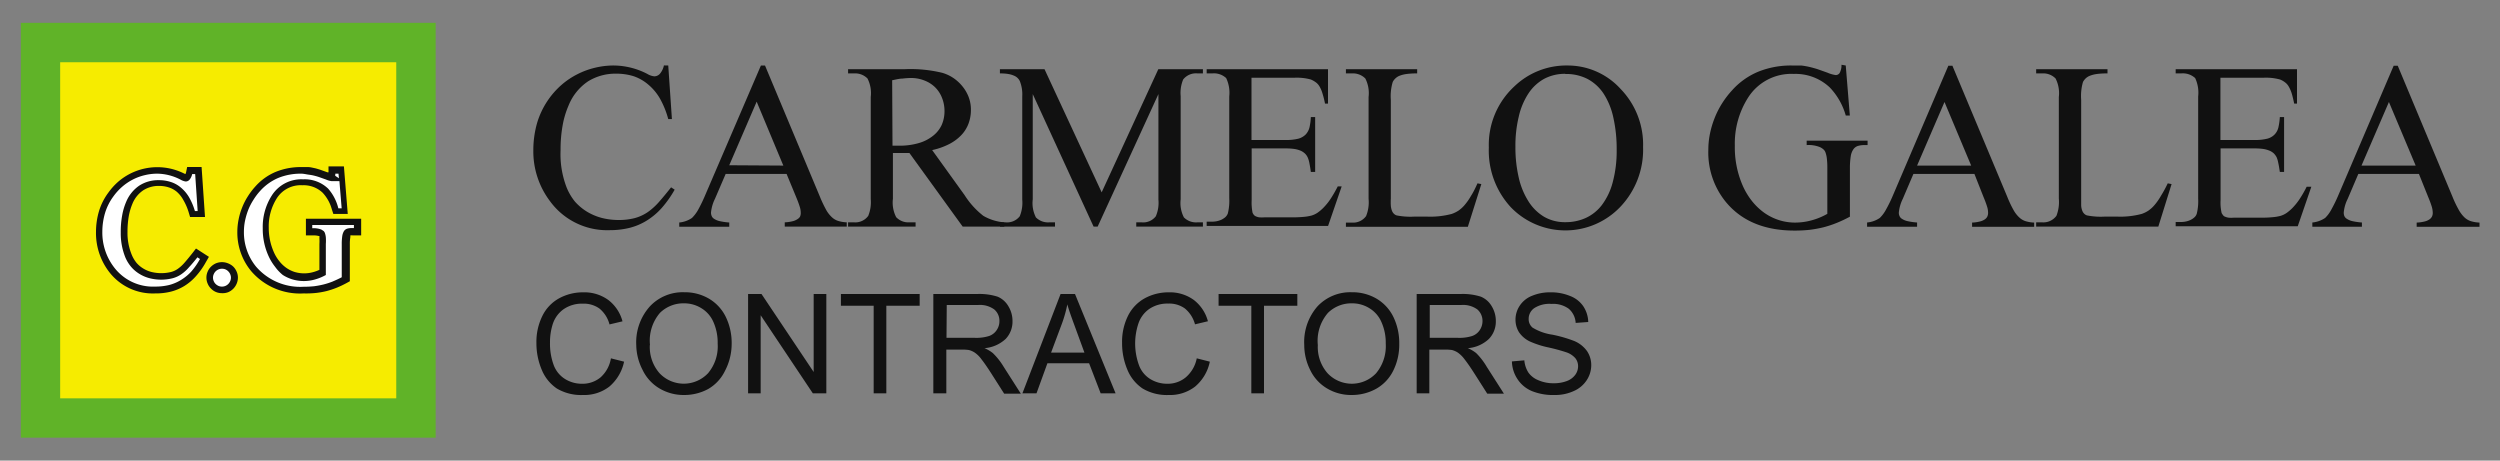
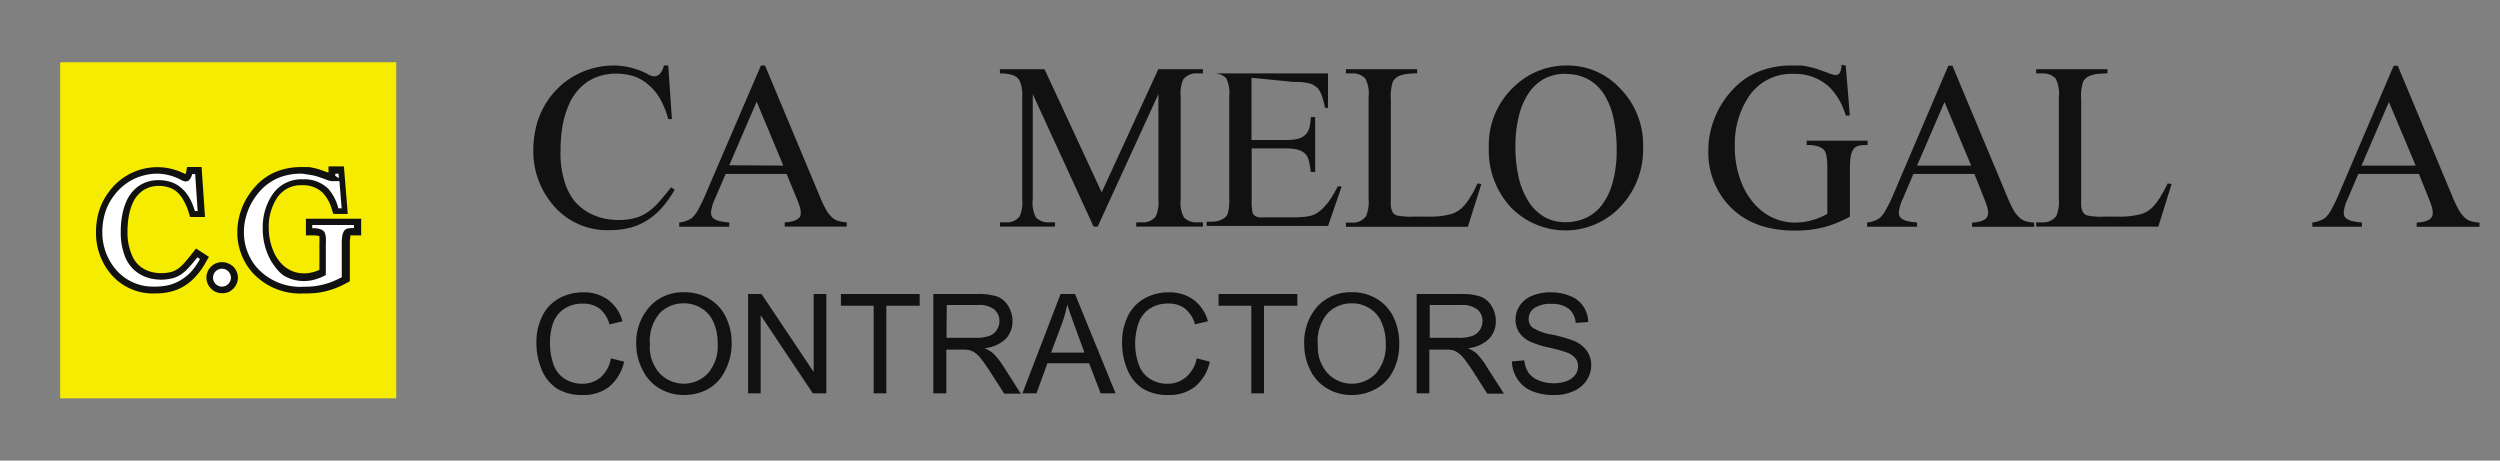
<svg xmlns="http://www.w3.org/2000/svg" id="Layer_1" data-name="Layer 1" viewBox="0 0 300 55.27">
  <rect x="0" y="0" width="300" height="55.27" fill="#808080" stroke="none" />
  <defs>
    <style>.cls-1{fill:#60b328;}.cls-2{fill:#111;}.cls-3{fill:#f6ec00;}.cls-4{fill:#fff;}</style>
  </defs>
-   <rect class="cls-1" x="2.5" y="2.74" width="49.78" height="49.78" />
  <path class="cls-2" d="M80.19,7.86l.44,6.43h-.44a10.67,10.67,0,0,0-1-2.47,6.23,6.23,0,0,0-1.41-1.68,5.34,5.34,0,0,0-1.76-1,7,7,0,0,0-2.09-.3,6.23,6.23,0,0,0-3.36.92,6.31,6.31,0,0,0-2.32,2.85,10.66,10.66,0,0,0-.73,2.41,16.2,16.2,0,0,0-.25,3A11.08,11.08,0,0,0,68,22.51a6.7,6.7,0,0,0,1,1.69,6.44,6.44,0,0,0,1.45,1.21,6.9,6.9,0,0,0,1.76.74,8.16,8.16,0,0,0,2,.25,7.51,7.51,0,0,0,2-.24,5.18,5.18,0,0,0,1.54-.72,7.68,7.68,0,0,0,1.35-1.23c.43-.49.91-1.07,1.43-1.73l.43.28a13,13,0,0,1-1.53,2.17,8.17,8.17,0,0,1-1.79,1.52,7.26,7.26,0,0,1-2.08.89,9.85,9.85,0,0,1-2.42.28A8.48,8.48,0,0,1,66,24.14,9.91,9.91,0,0,1,64,18a11.85,11.85,0,0,1,.46-3.27,9.8,9.8,0,0,1,3-4.61A9.16,9.16,0,0,1,69.3,8.9a9.28,9.28,0,0,1,2.1-.77,9.45,9.45,0,0,1,2.26-.27,8.91,8.91,0,0,1,4,1,2.08,2.08,0,0,0,.84.3.91.91,0,0,0,.74-.37,2.27,2.27,0,0,0,.43-.94Z" />
  <path class="cls-2" d="M94.39,20.87H87.08l-1.29,3a4.69,4.69,0,0,0-.47,1.64,1.07,1.07,0,0,0,.08.41.73.73,0,0,0,.31.35,2,2,0,0,0,.67.27,7.81,7.81,0,0,0,1.13.16v.51h-6v-.51a3.19,3.19,0,0,0,1.53-.55,4.32,4.32,0,0,0,.75-1,18.45,18.45,0,0,0,.82-1.7L91.31,7.86h.49l6.58,15.72a15.13,15.13,0,0,0,.74,1.57,3.58,3.58,0,0,0,.71.92,1.94,1.94,0,0,0,.78.45,4.11,4.11,0,0,0,1,.16v.51H94.17v-.51a4.42,4.42,0,0,0,.93-.13,1.71,1.71,0,0,0,.59-.25A.85.85,0,0,0,96,26a1,1,0,0,0,.09-.43,2.38,2.38,0,0,0-.13-.79c-.1-.32-.24-.7-.43-1.15Zm-.39-1L90.8,12.2l-3.29,7.63Z" />
-   <path class="cls-2" d="M120.52,27.19h-5l-6.39-8.83-.65,0h-.9l-.43,0v5.49a3.82,3.82,0,0,0,.39,2.21,2,2,0,0,0,1.59.62h.74v.51h-8.1v-.51h.71a1.91,1.91,0,0,0,1.71-.78,4.31,4.31,0,0,0,.3-2V11.64a3.88,3.88,0,0,0-.39-2.22,2.09,2.09,0,0,0-1.62-.61h-.71V8.3h6.88a16.12,16.12,0,0,1,4.43.44,4.83,4.83,0,0,1,1.34.63,5.09,5.09,0,0,1,1.08,1,4.65,4.65,0,0,1,.74,1.28,4.23,4.23,0,0,1,.27,1.52,4.67,4.67,0,0,1-.28,1.64,4.07,4.07,0,0,1-.85,1.38,5.36,5.36,0,0,1-1.46,1.09,8.28,8.28,0,0,1-2.06.73l3.9,5.42A9.79,9.79,0,0,0,118,25.9a5.85,5.85,0,0,0,2.51.78ZM107.1,17.48h.78a8.06,8.06,0,0,0,2.37-.31,4.91,4.91,0,0,0,1.71-.87A3.54,3.54,0,0,0,113,15a4.06,4.06,0,0,0,.34-1.65,4.23,4.23,0,0,0-.3-1.61,3.62,3.62,0,0,0-.82-1.26,3.74,3.74,0,0,0-1.29-.82,4.3,4.3,0,0,0-1.63-.3,9,9,0,0,0-1,.07c-.36,0-.78.11-1.24.2Z" />
  <path class="cls-2" d="M131.23,27.19l-7.3-15.9V23.92a3.77,3.77,0,0,0,.38,2.17,2.05,2.05,0,0,0,1.63.59h.66v.51H120v-.51h.67a1.91,1.91,0,0,0,1.7-.73,4.24,4.24,0,0,0,.3-2V11.57a4.34,4.34,0,0,0-.28-1.81,1.22,1.22,0,0,0-.26-.38,1.27,1.27,0,0,0-.45-.3,2.83,2.83,0,0,0-.69-.2,5.6,5.6,0,0,0-1-.07V8.3h5.35l6.86,14.78L139,8.3h5.35v.51h-.65a1.94,1.94,0,0,0-1.72.73,4.21,4.21,0,0,0-.3,2V23.92a3.74,3.74,0,0,0,.39,2.17,2.05,2.05,0,0,0,1.63.59h.65v.51h-8v-.51H137a1.9,1.9,0,0,0,1.7-.73,4.08,4.08,0,0,0,.31-2V11.29l-7.29,15.9Z" />
-   <path class="cls-2" d="M150.18,9.33V16.8h4.15a5.9,5.9,0,0,0,1.48-.16,2,2,0,0,0,.88-.51,1.93,1.93,0,0,0,.45-.85,6.82,6.82,0,0,0,.16-1.23h.52v6.58h-.52c-.06-.47-.13-.84-.19-1.14a2.93,2.93,0,0,0-.2-.63,1.55,1.55,0,0,0-.32-.44,1.89,1.89,0,0,0-.5-.33,3.12,3.12,0,0,0-.74-.21,7.31,7.31,0,0,0-1-.07h-4.15V24a6.32,6.32,0,0,0,.11,1.54,1.76,1.76,0,0,0,.14.23.62.62,0,0,0,.25.19,1.55,1.55,0,0,0,.41.12,4,4,0,0,0,.65,0H155a13.34,13.34,0,0,0,1.37-.05,5.63,5.63,0,0,0,1-.16,2.59,2.59,0,0,0,.73-.34,5,5,0,0,0,.66-.55,7.29,7.29,0,0,0,.88-1.07,15.84,15.84,0,0,0,.89-1.54H161l-1.63,4.74H144.8v-.51h.67a2.81,2.81,0,0,0,.56-.06,2.53,2.53,0,0,0,.55-.18,2.13,2.13,0,0,0,.47-.31,1.13,1.13,0,0,0,.29-.44,6.27,6.27,0,0,0,.17-1.83V11.58a4.1,4.1,0,0,0-.37-2.21,2.15,2.15,0,0,0-1.67-.56h-.67V8.3h14.56v4.13H159a10.6,10.6,0,0,0-.31-1.24,3.56,3.56,0,0,0-.34-.8,1.62,1.62,0,0,0-.45-.51,2.85,2.85,0,0,0-.6-.34,6.36,6.36,0,0,0-2-.21Z" />
+   <path class="cls-2" d="M150.18,9.33V16.8h4.15a5.9,5.9,0,0,0,1.48-.16,2,2,0,0,0,.88-.51,1.93,1.93,0,0,0,.45-.85,6.82,6.82,0,0,0,.16-1.23h.52v6.58h-.52c-.06-.47-.13-.84-.19-1.14a2.93,2.93,0,0,0-.2-.63,1.55,1.55,0,0,0-.32-.44,1.89,1.89,0,0,0-.5-.33,3.12,3.12,0,0,0-.74-.21,7.31,7.31,0,0,0-1-.07h-4.15V24a6.32,6.32,0,0,0,.11,1.54,1.76,1.76,0,0,0,.14.23.62.62,0,0,0,.25.19,1.55,1.55,0,0,0,.41.12,4,4,0,0,0,.65,0H155a13.34,13.34,0,0,0,1.37-.05,5.63,5.63,0,0,0,1-.16,2.59,2.59,0,0,0,.73-.34,5,5,0,0,0,.66-.55,7.29,7.29,0,0,0,.88-1.07,15.84,15.84,0,0,0,.89-1.54H161l-1.63,4.74H144.8v-.51h.67a2.81,2.81,0,0,0,.56-.06,2.53,2.53,0,0,0,.55-.18,2.13,2.13,0,0,0,.47-.31,1.13,1.13,0,0,0,.29-.44,6.27,6.27,0,0,0,.17-1.83V11.58a4.1,4.1,0,0,0-.37-2.21,2.15,2.15,0,0,0-1.67-.56h-.67h14.56v4.13H159a10.6,10.6,0,0,0-.31-1.24,3.56,3.56,0,0,0-.34-.8,1.62,1.62,0,0,0-.45-.51,2.85,2.85,0,0,0-.6-.34,6.36,6.36,0,0,0-2-.21Z" />
  <path class="cls-2" d="M177.3,22l.46.09-1.62,5.13H161.51v-.51h.71a1.91,1.91,0,0,0,1.71-.78,4.38,4.38,0,0,0,.3-2.07V11.64a3.88,3.88,0,0,0-.39-2.22,2.1,2.1,0,0,0-1.62-.61h-.71V8.3h8.55v.51a9,9,0,0,0-1.27.07,3.66,3.66,0,0,0-.84.21,1.5,1.5,0,0,0-.51.33,1.53,1.53,0,0,0-.31.41A5.92,5.92,0,0,0,166.9,12V23.83a6.74,6.74,0,0,0,0,.84,2.11,2.11,0,0,0,.12.58,1,1,0,0,0,.22.37.83.83,0,0,0,.36.23,8.52,8.52,0,0,0,2.17.14h1.38a10,10,0,0,0,3.06-.32,3.77,3.77,0,0,0,.83-.41,3.84,3.84,0,0,0,.76-.71,7.23,7.23,0,0,0,.73-1.06C176.8,23.07,177.05,22.56,177.3,22Z" />
  <path class="cls-2" d="M188.09,7.86a8.58,8.58,0,0,1,6.37,2.8,9.6,9.6,0,0,1,2.71,7,9.94,9.94,0,0,1-2.72,7.15,9.1,9.1,0,0,1-13.14.07,10,10,0,0,1-2.65-7.18,9.54,9.54,0,0,1,3.07-7.34A9,9,0,0,1,188.09,7.86Zm-.26,1a5.28,5.28,0,0,0-2.55.61,5.38,5.38,0,0,0-1.87,1.75A8.48,8.48,0,0,0,182.25,14a14.86,14.86,0,0,0-.4,3.62,16,16,0,0,0,.39,3.65,9,9,0,0,0,1.15,2.85A5.63,5.63,0,0,0,185.27,26a4.94,4.94,0,0,0,2.57.66,5.82,5.82,0,0,0,2.44-.5,5.12,5.12,0,0,0,1.94-1.55,7.78,7.78,0,0,0,1.29-2.68A14.33,14.33,0,0,0,194,18a17.16,17.16,0,0,0-.39-3.85,8.62,8.62,0,0,0-1.15-2.87,5.31,5.31,0,0,0-1.93-1.79A5.58,5.58,0,0,0,187.83,8.88Z" />
  <path class="cls-2" d="M221.49,7.86l.49,6h-.49a8,8,0,0,0-1.91-3.36,6,6,0,0,0-4.33-1.63,6.14,6.14,0,0,0-5.49,2.86,10.24,10.24,0,0,0-1.58,5.74,11.44,11.44,0,0,0,1,4.93,8.59,8.59,0,0,0,1.1,1.78,7.39,7.39,0,0,0,1.44,1.36,6.45,6.45,0,0,0,1.72.86,6.27,6.27,0,0,0,1.95.31,7.52,7.52,0,0,0,2-.27,8,8,0,0,0,1.89-.78V20.17a9.19,9.19,0,0,0-.06-1.17,3.17,3.17,0,0,0-.16-.7.87.87,0,0,0-.28-.4,1.6,1.6,0,0,0-.4-.25,3.61,3.61,0,0,0-1.58-.24v-.53h7.31v.53h-.35a2.69,2.69,0,0,0-.8.1,1.06,1.06,0,0,0-.55.4,2,2,0,0,0-.32.84,8.78,8.78,0,0,0-.1,1.42V26a15.41,15.41,0,0,1-1.61.76,13.26,13.26,0,0,1-1.58.52,15,15,0,0,1-1.65.3,16.88,16.88,0,0,1-1.79.09q-5.48,0-8.32-3.51A9.37,9.37,0,0,1,205,18a9.71,9.71,0,0,1,.19-1.93,11.11,11.11,0,0,1,.56-1.89,10.38,10.38,0,0,1,.89-1.76,10.88,10.88,0,0,1,1.19-1.56A8.69,8.69,0,0,1,211,8.6a10.48,10.48,0,0,1,4-.74c.43,0,.81,0,1.14,0a9.21,9.21,0,0,1,.94.16c.31.07.63.16,1,.27l1.21.43a3.87,3.87,0,0,0,1,.29.57.57,0,0,0,.46-.24,1.94,1.94,0,0,0,.23-1Z" />
  <path class="cls-2" d="M236.93,20.87h-7.32l-1.28,3a4.69,4.69,0,0,0-.47,1.64.91.91,0,0,0,.08.41.73.73,0,0,0,.31.35,2,2,0,0,0,.67.27,7.81,7.81,0,0,0,1.13.16v.51h-6v-.51a3.19,3.19,0,0,0,1.53-.55,4.06,4.06,0,0,0,.74-1,16,16,0,0,0,.83-1.7l6.65-15.56h.49l6.58,15.72a13.3,13.3,0,0,0,.74,1.57,3.58,3.58,0,0,0,.71.92,1.94,1.94,0,0,0,.78.45,4.11,4.11,0,0,0,1,.16v.51h-7.45v-.51a4.42,4.42,0,0,0,.93-.13,1.71,1.71,0,0,0,.59-.25.85.85,0,0,0,.31-.35,1,1,0,0,0,.09-.43,2.38,2.38,0,0,0-.13-.79c-.1-.32-.24-.7-.43-1.15Zm-.39-1-3.2-7.63-3.29,7.63Z" />
  <path class="cls-2" d="M260.13,22l.46.09L259,27.19H244.34v-.51h.71a1.94,1.94,0,0,0,1.72-.78,4.57,4.57,0,0,0,.29-2.07V11.64a3.88,3.88,0,0,0-.39-2.22,2.07,2.07,0,0,0-1.62-.61h-.71V8.3h8.56v.51a9.17,9.17,0,0,0-1.28.07,3.56,3.56,0,0,0-.83.21,1.55,1.55,0,0,0-.52.33,1.77,1.77,0,0,0-.31.41,6,6,0,0,0-.22,2.13V23.83q0,.5,0,.84a2.11,2.11,0,0,0,.12.58,1,1,0,0,0,.22.37.83.83,0,0,0,.36.23,8.62,8.62,0,0,0,2.18.14H254a9.89,9.89,0,0,0,3-.32,3.38,3.38,0,0,0,.83-.41,3.84,3.84,0,0,0,.76-.71,7.23,7.23,0,0,0,.73-1.06A14.62,14.62,0,0,0,260.13,22Z" />
-   <path class="cls-2" d="M266.45,9.33V16.8h4.16a5.87,5.87,0,0,0,1.47-.16,1.9,1.9,0,0,0,.88-.51,1.83,1.83,0,0,0,.45-.85,7.77,7.77,0,0,0,.17-1.23h.51v6.58h-.51c-.07-.47-.13-.84-.2-1.14a3,3,0,0,0-.19-.63,2.07,2.07,0,0,0-.32-.44,1.8,1.8,0,0,0-.51-.33,3.17,3.17,0,0,0-.73-.21,7.42,7.42,0,0,0-1-.07h-4.16V24a5.65,5.65,0,0,0,.12,1.54.79.79,0,0,0,.14.23A.52.52,0,0,0,267,26a1.77,1.77,0,0,0,.42.12,3.87,3.87,0,0,0,.65,0h3.2a13.22,13.22,0,0,0,1.37-.05,5.63,5.63,0,0,0,1-.16,2.59,2.59,0,0,0,.73-.34,5,5,0,0,0,.66-.55,7.29,7.29,0,0,0,.88-1.07,14,14,0,0,0,.89-1.54h.56l-1.63,4.74H261.08v-.51h.66a2.74,2.74,0,0,0,.56-.06,2.37,2.37,0,0,0,.55-.18,2.13,2.13,0,0,0,.47-.31,1,1,0,0,0,.29-.44,6.27,6.27,0,0,0,.17-1.83V11.58a4.13,4.13,0,0,0-.36-2.21,2.19,2.19,0,0,0-1.68-.56h-.66V8.3h14.56v4.13h-.34c-.1-.5-.2-.91-.3-1.24a4.06,4.06,0,0,0-.35-.8,1.62,1.62,0,0,0-.45-.51,2.42,2.42,0,0,0-.6-.34,6.32,6.32,0,0,0-2-.21Z" />
  <path class="cls-2" d="M290.27,20.87H283l-1.28,3a4.48,4.48,0,0,0-.47,1.64,1.07,1.07,0,0,0,.07.41.75.75,0,0,0,.32.35,2,2,0,0,0,.66.27,8,8,0,0,0,1.13.16v.51h-5.95v-.51a3.29,3.29,0,0,0,1.54-.55,4.06,4.06,0,0,0,.74-1,18.23,18.23,0,0,0,.83-1.7l6.65-15.56h.49l6.57,15.72a13.14,13.14,0,0,0,.75,1.57,3.8,3.8,0,0,0,.7.92,2,2,0,0,0,.79.45,4,4,0,0,0,1,.16v.51H290v-.51a4.43,4.43,0,0,0,.94-.13,1.71,1.71,0,0,0,.59-.25.93.93,0,0,0,.31-.35,1,1,0,0,0,.09-.43,2.67,2.67,0,0,0-.13-.79c-.1-.32-.24-.7-.43-1.15Zm-.39-1-3.21-7.63-3.29,7.63Z" />
  <path class="cls-2" d="M73.31,43l1.58.4a5.36,5.36,0,0,1-1.78,3,4.92,4.92,0,0,1-3.15,1,5.71,5.71,0,0,1-3.14-.78A5,5,0,0,1,65,44.35a8.16,8.16,0,0,1-.63-3.2,7,7,0,0,1,.72-3.25,4.83,4.83,0,0,1,2-2.1A5.93,5.93,0,0,1,70,35.08,4.87,4.87,0,0,1,73,36a4.76,4.76,0,0,1,1.7,2.56l-1.56.37a3.64,3.64,0,0,0-1.2-1.9,3.23,3.23,0,0,0-2-.59,3.86,3.86,0,0,0-2.3.66,3.5,3.5,0,0,0-1.3,1.76A7.13,7.13,0,0,0,66,41.14a7.41,7.41,0,0,0,.44,2.66,3.34,3.34,0,0,0,1.38,1.69,3.81,3.81,0,0,0,2,.56,3.38,3.38,0,0,0,2.24-.76A3.9,3.9,0,0,0,73.31,43Z" />
  <path class="cls-2" d="M76.35,41.39A6.45,6.45,0,0,1,78,36.75a5.4,5.4,0,0,1,4.11-1.68,5.7,5.7,0,0,1,3,.79,5.18,5.18,0,0,1,2,2.2,7.17,7.17,0,0,1,.69,3.2A7,7,0,0,1,87,44.5,5.05,5.05,0,0,1,85,46.67a6,6,0,0,1-2.9.73,5.68,5.68,0,0,1-3-.81,5.18,5.18,0,0,1-2-2.22A6.68,6.68,0,0,1,76.35,41.39Zm1.63,0a4.76,4.76,0,0,0,1.16,3.39,4,4,0,0,0,5.83,0,5,5,0,0,0,1.15-3.55,6.06,6.06,0,0,0-.49-2.54A3.6,3.6,0,0,0,84.19,37a3.88,3.88,0,0,0-2.12-.6,4,4,0,0,0-2.88,1.15A5.12,5.12,0,0,0,78,41.42Z" />
  <path class="cls-2" d="M89.77,47.2V35.28h1.61l6.26,9.36V35.28h1.52V47.2H97.54l-6.26-9.37V47.2Z" />
  <path class="cls-2" d="M104.84,47.2V36.69h-3.93V35.28h9.45v1.41h-4V47.2Z" />
  <path class="cls-2" d="M112,47.2V35.28h5.28a7.18,7.18,0,0,1,2.43.32A2.7,2.7,0,0,1,121,36.74a3.38,3.38,0,0,1,.5,1.79,3,3,0,0,1-.82,2.14,4.2,4.2,0,0,1-2.54,1.11,4.26,4.26,0,0,1,1,.59A7.94,7.94,0,0,1,120.43,44l2.07,3.24h-2l-1.58-2.48c-.46-.72-.84-1.26-1.14-1.64a3.32,3.32,0,0,0-.8-.8,2.31,2.31,0,0,0-.72-.32,5.75,5.75,0,0,0-.87-.05h-1.83V47.2Zm1.58-6.66H117a5.08,5.08,0,0,0,1.69-.22,1.81,1.81,0,0,0,.92-.72,1.87,1.87,0,0,0,.32-1.07,1.78,1.78,0,0,0-.61-1.39,2.9,2.9,0,0,0-1.94-.54h-3.77Z" />
  <path class="cls-2" d="M122.69,47.2l4.58-11.92H129l4.87,11.92h-1.79l-1.39-3.61h-5l-1.31,3.61Zm3.44-4.89h4L128.92,39c-.37-1-.66-1.82-.84-2.47a15.48,15.48,0,0,1-.64,2.28Z" />
  <path class="cls-2" d="M143.61,43l1.57.4a5.3,5.3,0,0,1-1.78,3,4.92,4.92,0,0,1-3.15,1,5.71,5.71,0,0,1-3.14-.78,5,5,0,0,1-1.83-2.27,8.16,8.16,0,0,1-.63-3.2,7,7,0,0,1,.71-3.25,4.88,4.88,0,0,1,2-2.1,5.93,5.93,0,0,1,2.89-.72,4.87,4.87,0,0,1,3,.91,4.76,4.76,0,0,1,1.7,2.56l-1.55.37a3.71,3.71,0,0,0-1.21-1.9,3.21,3.21,0,0,0-2-.59,3.86,3.86,0,0,0-2.3.66,3.48,3.48,0,0,0-1.29,1.76,7.59,7.59,0,0,0,.07,4.95,3.27,3.27,0,0,0,1.37,1.69,3.84,3.84,0,0,0,2,.56,3.38,3.38,0,0,0,2.24-.76A4,4,0,0,0,143.61,43Z" />
  <path class="cls-2" d="M150.16,47.2V36.69h-3.93V35.28h9.45v1.41h-4V47.2Z" />
  <path class="cls-2" d="M156.51,41.39a6.49,6.49,0,0,1,1.6-4.64,5.4,5.4,0,0,1,4.11-1.68,5.7,5.7,0,0,1,3,.79,5.18,5.18,0,0,1,2,2.2,7.17,7.17,0,0,1,.69,3.2,7,7,0,0,1-.73,3.24,5.05,5.05,0,0,1-2.07,2.17,6,6,0,0,1-2.9.73,5.62,5.62,0,0,1-3-.81,5.14,5.14,0,0,1-2-2.22A6.68,6.68,0,0,1,156.51,41.39Zm1.63,0a4.76,4.76,0,0,0,1.16,3.39,4,4,0,0,0,5.84,0,5.09,5.09,0,0,0,1.15-3.55,6.06,6.06,0,0,0-.5-2.54A3.6,3.6,0,0,0,164.35,37a3.88,3.88,0,0,0-2.12-.6,4,4,0,0,0-2.88,1.15A5.12,5.12,0,0,0,158.14,41.42Z" />
  <path class="cls-2" d="M170,47.2V35.28h5.28a7.12,7.12,0,0,1,2.42.32A2.68,2.68,0,0,1,179,36.74a3.38,3.38,0,0,1,.5,1.79,3,3,0,0,1-.83,2.14,4.14,4.14,0,0,1-2.53,1.11,4.26,4.26,0,0,1,1,.59A7.94,7.94,0,0,1,178.4,44l2.07,3.24h-2l-1.58-2.48c-.46-.72-.84-1.26-1.14-1.64a3.51,3.51,0,0,0-.8-.8,2.31,2.31,0,0,0-.72-.32,5.8,5.8,0,0,0-.88-.05h-1.83V47.2Zm1.57-6.66h3.4a5.08,5.08,0,0,0,1.69-.22,1.81,1.81,0,0,0,.92-.72,1.94,1.94,0,0,0,.32-1.07,1.82,1.82,0,0,0-.61-1.39,2.9,2.9,0,0,0-1.94-.54h-3.78Z" />
  <path class="cls-2" d="M181.43,43.37l1.49-.13a3.23,3.23,0,0,0,.49,1.47,2.68,2.68,0,0,0,1.2.92,4.46,4.46,0,0,0,1.83.36,4.34,4.34,0,0,0,1.59-.27,2.2,2.2,0,0,0,1-.74,1.73,1.73,0,0,0,.34-1,1.55,1.55,0,0,0-.33-1,2.49,2.49,0,0,0-1.07-.7,22,22,0,0,0-2.12-.58,10.81,10.81,0,0,1-2.3-.74,3.28,3.28,0,0,1-1.28-1.11,2.83,2.83,0,0,1-.41-1.49,3,3,0,0,1,.51-1.68,3.13,3.13,0,0,1,1.49-1.19,5.55,5.55,0,0,1,2.19-.41,5.92,5.92,0,0,1,2.34.43A3.34,3.34,0,0,1,190,36.76a3.57,3.57,0,0,1,.59,1.88l-1.51.11a2.41,2.41,0,0,0-.83-1.7,3.18,3.18,0,0,0-2.08-.58,3.33,3.33,0,0,0-2.08.52,1.56,1.56,0,0,0-.65,1.27,1.32,1.32,0,0,0,.46,1.05,6.22,6.22,0,0,0,2.38.85,16.1,16.1,0,0,1,2.63.76,3.6,3.6,0,0,1,1.54,1.22,3,3,0,0,1,.5,1.69,3.28,3.28,0,0,1-.55,1.8,3.53,3.53,0,0,1-1.56,1.3,5.35,5.35,0,0,1-2.3.47,6.75,6.75,0,0,1-2.71-.47,3.82,3.82,0,0,1-1.72-1.42A4,4,0,0,1,181.43,43.37Z" />
  <rect class="cls-3" x="7.22" y="7.47" width="40.33" height="40.33" />
  <path class="cls-4" d="M23.38,30.63c-.35.45-.67.84-1,1.17a5.1,5.1,0,0,1-.85.78,3,3,0,0,1-.93.43,5.19,5.19,0,0,1-2.54,0,4,4,0,0,1-1.1-.46,3.9,3.9,0,0,1-1.55-1.8,7.27,7.27,0,0,1-.53-2.89,10.94,10.94,0,0,1,.17-2,6.66,6.66,0,0,1,.46-1.56A4,4,0,0,1,17,22.52,3.82,3.82,0,0,1,19.07,22a4.19,4.19,0,0,1,1.31.19,3.21,3.21,0,0,1,1.07.59,4,4,0,0,1,.88,1.05,6.58,6.58,0,0,1,.68,1.6l.09.29h1l-.36-5.22h-1l-.07.32a1.07,1.07,0,0,1-.21.47.23.23,0,0,1-.19.11,1.63,1.63,0,0,1-.39-.17,6.65,6.65,0,0,0-4.6-.54,7.16,7.16,0,0,0-1.53.56,6.92,6.92,0,0,0-1.36.92,7.22,7.22,0,0,0-1.11,1.23,7,7,0,0,0-1,2.13,8.44,8.44,0,0,0-.33,2.35,7.3,7.3,0,0,0,1.39,4.43,6.24,6.24,0,0,0,5.32,2.56,7,7,0,0,0,1.76-.21A5.45,5.45,0,0,0,21.94,34a5.9,5.9,0,0,0,1.31-1.11,9.55,9.55,0,0,0,1.1-1.56l.19-.34-.93-.6Z" />
  <path class="cls-2" d="M18.63,35.21A6.6,6.6,0,0,1,13,32.5a7.65,7.65,0,0,1-1.48-4.67,8.81,8.81,0,0,1,.35-2.46A7.22,7.22,0,0,1,13,23.12a7.65,7.65,0,0,1,1.17-1.3,7.18,7.18,0,0,1,7.92-1l.16.07a.93.93,0,0,0,.08-.22l.13-.63h1.73l.41,6H22.81l-.17-.57A6.85,6.85,0,0,0,22,24,3.6,3.6,0,0,0,21.2,23a2.87,2.87,0,0,0-.94-.51,3.72,3.72,0,0,0-1.19-.18,3.41,3.41,0,0,0-1.87.52,3.54,3.54,0,0,0-1.3,1.6,7.07,7.07,0,0,0-.44,1.47,11.11,11.11,0,0,0-.16,1.92,6.86,6.86,0,0,0,.5,2.73,3.92,3.92,0,0,0,.59,1,3.36,3.36,0,0,0,.8.67,3.54,3.54,0,0,0,1,.42,4.93,4.93,0,0,0,2.33,0,2.57,2.57,0,0,0,.82-.38,4.56,4.56,0,0,0,.78-.71c.29-.33.6-.71.95-1.15l.45-.58,1.55,1-.38.66a8.89,8.89,0,0,1-1.15,1.63,6.19,6.19,0,0,1-1.39,1.19,5.8,5.8,0,0,1-1.66.7A7.41,7.41,0,0,1,18.63,35.21Zm.23-14.37a6.26,6.26,0,0,0-1.49.18,6.35,6.35,0,0,0-1.44.53,6.56,6.56,0,0,0-1.28.87,6.84,6.84,0,0,0-1.05,1.16,6.56,6.56,0,0,0-1,2,8,8,0,0,0-.32,2.24A6.85,6.85,0,0,0,13.63,32a5.86,5.86,0,0,0,5,2.39,6.89,6.89,0,0,0,1.67-.19,5.19,5.19,0,0,0,1.43-.61,5.66,5.66,0,0,0,1.22-1A8.68,8.68,0,0,0,24,31.08h0l-.31-.2h0c-.36.45-.68.84-1,1.18a4.77,4.77,0,0,1-.92.84,3.31,3.31,0,0,1-1.06.49,5.65,5.65,0,0,1-2.74,0,4.41,4.41,0,0,1-1.2-.5,4.13,4.13,0,0,1-1-.83,4.48,4.48,0,0,1-.72-1.15,7.72,7.72,0,0,1-.56-3,10.79,10.79,0,0,1,.17-2.06,7.29,7.29,0,0,1,.49-1.65,4.37,4.37,0,0,1,1.6-1.95,4.19,4.19,0,0,1,2.29-.63,4.62,4.62,0,0,1,1.43.21,3.51,3.51,0,0,1,1.2.65,4.5,4.5,0,0,1,1,1.16,7.6,7.6,0,0,1,.72,1.69h.33l-.3-4.44h-.36a1.58,1.58,0,0,1-.29.64.62.62,0,0,1-.5.25,1.79,1.79,0,0,1-.58-.21A6.19,6.19,0,0,0,18.86,20.84Z" />
  <path class="cls-4" d="M27.67,32.28A1.38,1.38,0,0,0,27.2,32a1.41,1.41,0,0,0-1.14,0,1.44,1.44,0,0,0-.46.31,1.39,1.39,0,0,0-.31.45,1.45,1.45,0,0,0-.13.59,1.41,1.41,0,0,0,.13.58,1.44,1.44,0,0,0,.31.46,1.57,1.57,0,0,0,.45.31,1.43,1.43,0,0,0,.58.12,1.4,1.4,0,0,0,.58-.12A1.45,1.45,0,0,0,28,33.9a1.4,1.4,0,0,0,.12-.58,1.43,1.43,0,0,0-.12-.58A1.49,1.49,0,0,0,27.67,32.28Z" />
  <path class="cls-2" d="M26.63,35.18a1.85,1.85,0,0,1-.74-.15,1.78,1.78,0,0,1-.57-.4,1.75,1.75,0,0,1-.39-.57,1.81,1.81,0,0,1,0-1.49,1.75,1.75,0,0,1,.39-.57,2,2,0,0,1,.59-.4,1.92,1.92,0,0,1,1.45,0A2,2,0,0,1,28,32a1.91,1.91,0,0,1,.39.58,1.73,1.73,0,0,1,.16.74,1.86,1.86,0,0,1-.16.74,1.91,1.91,0,0,1-1,1A1.85,1.85,0,0,1,26.63,35.18Zm0-2.93a1,1,0,0,0-.41.08,1.08,1.08,0,0,0-.57.57,1,1,0,0,0-.09.42,1,1,0,0,0,.09.42,1,1,0,0,0,.23.34,1.2,1.2,0,0,0,.34.23,1.08,1.08,0,0,0,.83,0,1.08,1.08,0,0,0,.57-.57,1,1,0,0,0,0-.84,1,1,0,0,0-.23-.34h0a1,1,0,0,0-.76-.31Z" />
  <path class="cls-4" d="M37,26.63v1.18h.4a2.06,2.06,0,0,1,.91.12.77.77,0,0,1,.2.13.23.23,0,0,1,.07.11,1.5,1.5,0,0,1,.08.38,5.11,5.11,0,0,1,0,.75v3.5a6.46,6.46,0,0,1-1,.39,4.39,4.39,0,0,1-2.49,0,4,4,0,0,1-1.07-.54,4.24,4.24,0,0,1-.9-.85,5.37,5.37,0,0,1-.71-1.14,7.5,7.5,0,0,1-.67-3.21,6.69,6.69,0,0,1,1-3.71,3.81,3.81,0,0,1,3.43-1.78,3.7,3.7,0,0,1,2.69,1,5.17,5.17,0,0,1,1.2,2.13l.09.28h1.08L41,20.45H39.87l0,.38c0,.34-.08.43-.06.44a2.25,2.25,0,0,1-.58-.18l-.84-.29a6.63,6.63,0,0,0-1.4-.32c-.24,0-.51,0-.83,0a7.67,7.67,0,0,0-2.89.53,6.43,6.43,0,0,0-2.33,1.68,8.19,8.19,0,0,0-.86,1.13,7.55,7.55,0,0,0-.64,1.27A8.29,8.29,0,0,0,29,26.43a7.47,7.47,0,0,0-.14,1.4,6.81,6.81,0,0,0,1.56,4.43,7.31,7.31,0,0,0,6,2.56,10.4,10.4,0,0,0,1.28-.07,9.43,9.43,0,0,0,1.18-.22A7.85,7.85,0,0,0,40,34.16a9.81,9.81,0,0,0,1.15-.54l.22-.11V29.3a5.5,5.5,0,0,1,.06-.91,1,1,0,0,1,.14-.4.43.43,0,0,1,.17-.13,1.78,1.78,0,0,1,.44-.05h.64V26.63Z" />
  <path class="cls-2" d="M36.45,35.21a7.71,7.71,0,0,1-6.33-2.7,7.26,7.26,0,0,1-1.64-4.68,7.43,7.43,0,0,1,.15-1.48,7.83,7.83,0,0,1,.42-1.43,7.67,7.67,0,0,1,.68-1.34,8.25,8.25,0,0,1,.9-1.19,6.76,6.76,0,0,1,2.47-1.77,7.88,7.88,0,0,1,3-.57c.33,0,.62,0,.87,0s.5.07.75.12.48.13.74.21l.84.3.12,0,0-.71h1.85l.46,5.7H40l-.18-.55a4.73,4.73,0,0,0-1.11-2,3.31,3.31,0,0,0-2.41-.89,3.4,3.4,0,0,0-3.1,1.59,6.3,6.3,0,0,0-.95,3.5,7.21,7.21,0,0,0,.64,3,4.74,4.74,0,0,0,.66,1.06,4,4,0,0,0,.82.77,3.69,3.69,0,0,0,1,.49,4,4,0,0,0,2.26,0,4.54,4.54,0,0,0,.7-.26V29.3a6.41,6.41,0,0,0,0-.7,2.16,2.16,0,0,0,0-.28l-.08,0a2.49,2.49,0,0,0-.74-.07h-.8v-2h6.63v2h-1a1,1,0,0,0-.3,0,2.16,2.16,0,0,1,0,.22,4.6,4.6,0,0,0-.06.84v4.44l-.42.23a11.4,11.4,0,0,1-1.19.56,10.33,10.33,0,0,1-1.19.39,9.88,9.88,0,0,1-1.23.22A11.08,11.08,0,0,1,36.45,35.21Zm-.31-14.37a7.11,7.11,0,0,0-2.74.51,6.16,6.16,0,0,0-2.19,1.57A7.25,7.25,0,0,0,30.4,24a6.91,6.91,0,0,0-.62,1.21,8.41,8.41,0,0,0-.38,1.3,6.64,6.64,0,0,0-.13,1.32A6.49,6.49,0,0,0,30.73,32a7,7,0,0,0,5.72,2.41,12.07,12.07,0,0,0,1.23-.06,10.71,10.71,0,0,0,1.13-.21,8.63,8.63,0,0,0,1.09-.35c.35-.15.73-.32,1.11-.52h0v-4a6.29,6.29,0,0,1,.07-1,1.56,1.56,0,0,1,.21-.56.76.76,0,0,1,.37-.27,1.84,1.84,0,0,1,.55-.07h.26V27h-5v.39a2.58,2.58,0,0,1,1.1.16l.26.17A.65.65,0,0,1,39,28a2.21,2.21,0,0,1,.1.48,5.79,5.79,0,0,1,0,.8V33l-.21.11a5.65,5.65,0,0,1-1.07.42,4.83,4.83,0,0,1-2.72,0A4.66,4.66,0,0,1,33.94,33,5.06,5.06,0,0,1,33,32a6,6,0,0,1-.75-1.22,7.82,7.82,0,0,1-.72-3.38,7,7,0,0,1,1.08-3.93,4.19,4.19,0,0,1,3.76-1.95,4.06,4.06,0,0,1,3,1.11A5.53,5.53,0,0,1,40.6,25H41l-.27-3.26-.92,0a2.48,2.48,0,0,1-.7-.2l-.82-.29c-.24-.08-.46-.14-.67-.19s-.43-.08-.65-.11S36.44,20.84,36.14,20.84Zm4.08.25.45.3-.05-.55h-.38A1.54,1.54,0,0,1,40.22,21.09Z" />
</svg>